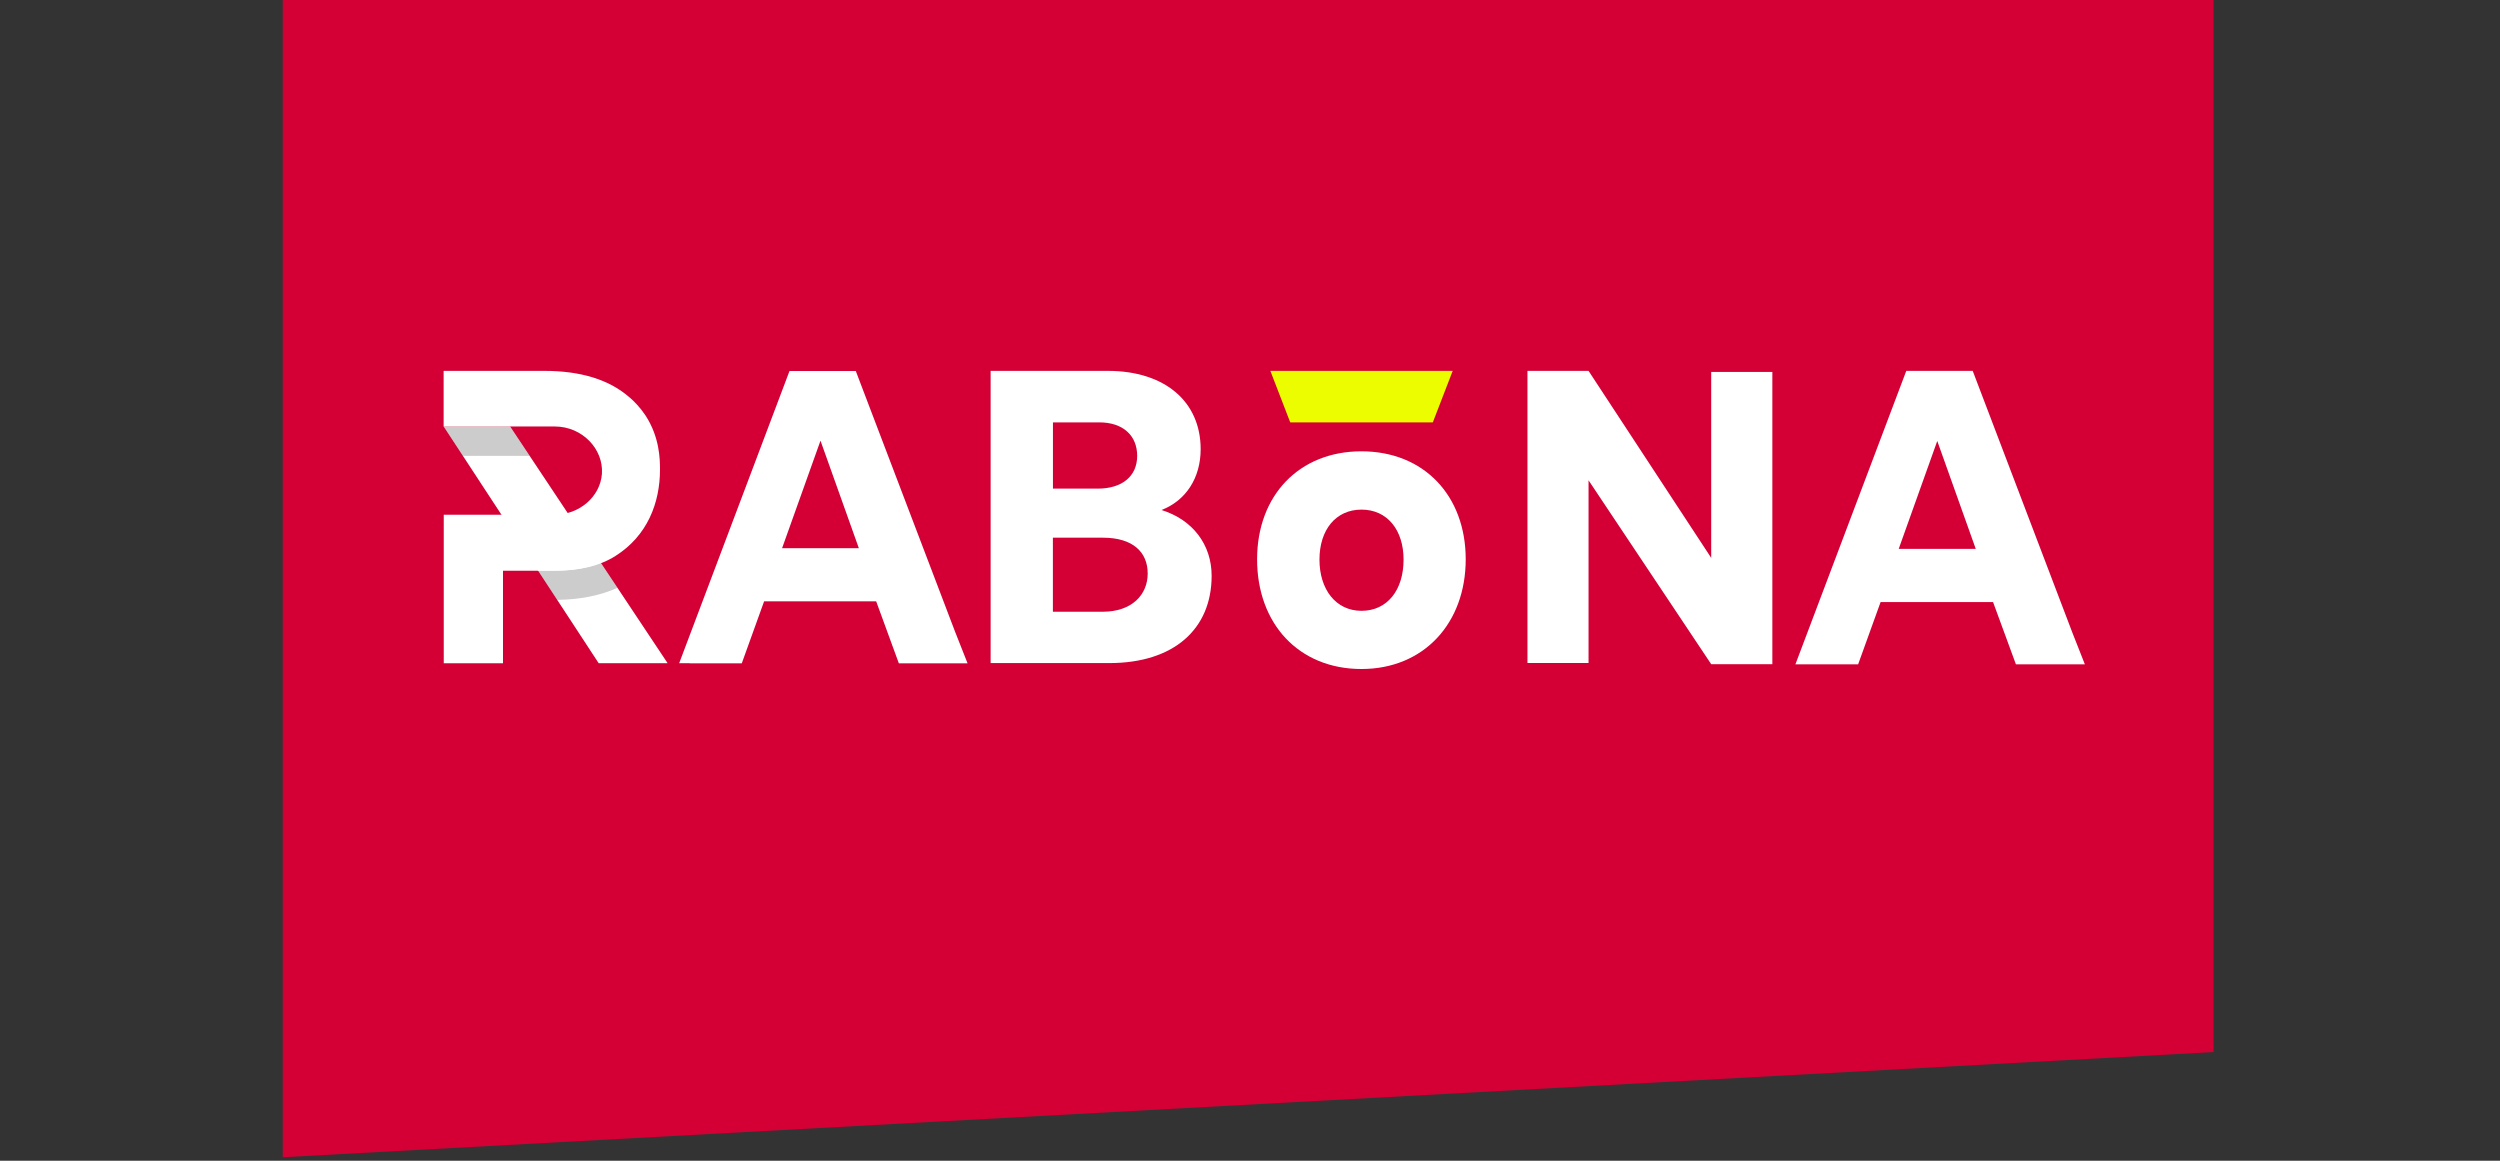
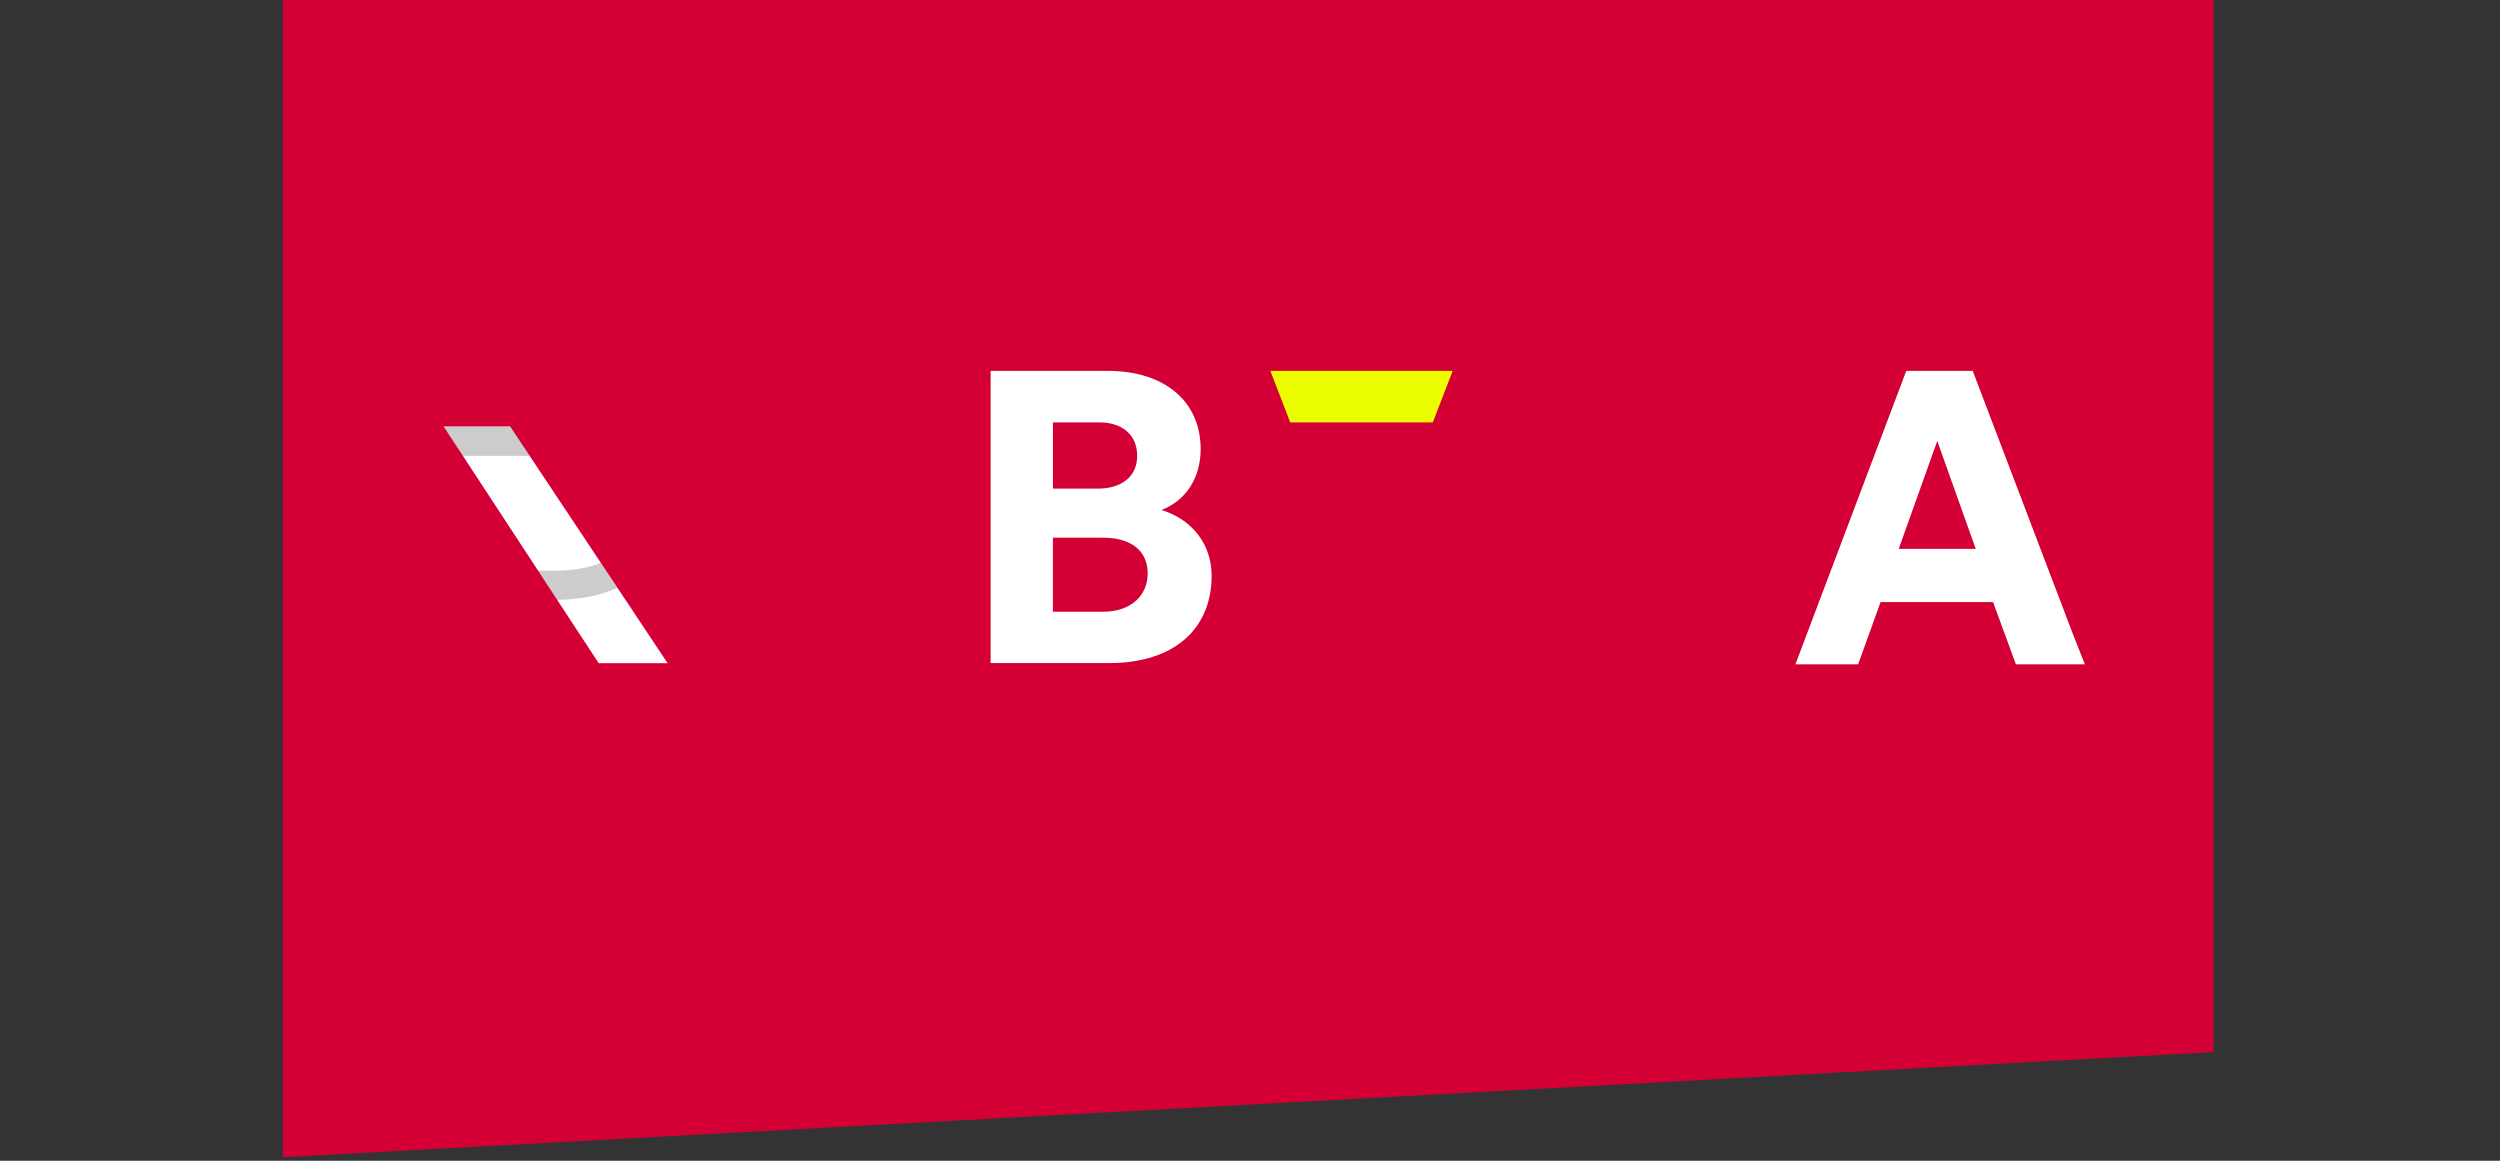
<svg xmlns="http://www.w3.org/2000/svg" width="224" zoomAndPan="magnify" viewBox="0 0 168 78" height="104" preserveAspectRatio="xMidYMid meet" version="1.2">
  <rect x="0" y="0" width="168" height="78" fill="#333333" stroke="none" />
  <defs>
    <clipPath id="28f55156fc">
      <path d="M 19 0 L 148.75 0 L 148.75 78 L 19 78 Z M 19 0 " />
    </clipPath>
  </defs>
  <g id="cbb8af0c35">
    <g clip-rule="nonzero" clip-path="url(#28f55156fc)">
      <path style=" stroke:none;fill-rule:nonzero;fill:#d40035;fill-opacity:1;" d="M 19 0 L 148.75 0 L 148.75 70.699 L 19 77.766 Z M 19 0 " />
    </g>
    <path style=" stroke:none;fill-rule:nonzero;fill:#ecfd00;fill-opacity:1;" d="M 85.367 24.922 L 86.703 28.383 L 96.285 28.383 L 97.621 24.922 Z M 85.367 24.922 " />
    <path style=" stroke:none;fill-rule:nonzero;fill:#ffffff;fill-opacity:1;" d="M 66.57 24.922 L 74.441 24.922 C 78.289 24.922 80.684 26.996 80.684 30.184 C 80.684 32.125 79.684 33.645 78.051 34.273 C 80.156 34.926 81.422 36.605 81.422 38.695 C 81.422 42.285 78.867 44.559 74.547 44.559 L 66.57 44.559 Z M 73.762 32.836 C 75.418 32.836 76.418 31.996 76.418 30.633 C 76.418 29.27 75.469 28.383 73.867 28.383 L 70.758 28.383 L 70.758 32.836 Z M 74.098 41.109 C 76.074 41.109 77.125 39.957 77.125 38.539 C 77.125 37.121 76.148 36.133 74.121 36.133 L 70.754 36.133 L 70.754 41.109 Z M 74.098 41.109 " />
-     <path style=" stroke:none;fill-rule:nonzero;fill:#ffffff;fill-opacity:1;" d="M 84.477 37.586 C 84.477 33.312 87.285 30.328 91.488 30.328 C 95.691 30.328 98.496 33.309 98.496 37.586 C 98.496 41.867 95.691 44.957 91.488 44.957 C 87.285 44.957 84.477 41.922 84.477 37.586 Z M 94.32 37.605 C 94.32 35.617 93.227 34.246 91.492 34.246 C 89.762 34.246 88.668 35.609 88.668 37.605 C 88.668 39.602 89.762 41.047 91.492 41.047 C 93.227 41.047 94.32 39.652 94.32 37.605 Z M 94.32 37.605 " />
-     <path style=" stroke:none;fill-rule:nonzero;fill:#ffffff;fill-opacity:1;" d="M 102.645 24.922 L 106.75 24.922 L 114.992 37.488 L 114.992 24.996 L 119.102 24.996 L 119.102 44.633 L 114.992 44.633 L 106.75 32.277 L 106.75 44.555 L 102.645 44.555 L 102.645 24.918 Z M 102.645 24.922 " />
    <path style=" stroke:none;fill-rule:nonzero;fill:#ffffff;fill-opacity:1;" d="M 121.359 44.641 L 120.652 44.641 L 128.102 24.922 L 132.566 24.922 L 139.273 42.539 L 140.102 44.641 L 135.469 44.641 L 133.934 40.461 L 126.375 40.461 L 124.867 44.641 L 121.352 44.641 Z M 130.184 29.633 L 127.594 36.883 L 132.77 36.883 Z M 130.184 29.633 " />
-     <path style=" stroke:none;fill-rule:nonzero;fill:#ffffff;fill-opacity:1;" d="M 46.348 44.566 L 45.641 44.566 L 53.055 24.93 L 57.508 24.93 L 64.191 42.477 L 65.02 44.574 L 60.402 44.574 L 58.879 40.41 L 51.348 40.41 L 49.848 44.574 L 46.348 44.574 Z M 55.137 29.613 L 52.555 36.84 L 57.715 36.84 Z M 55.137 29.613 " />
    <path style=" stroke:none;fill-rule:nonzero;fill:#ffffff;fill-opacity:1;" d="M 44.863 44.566 L 34.277 28.656 L 29.812 28.656 L 40.23 44.566 Z M 44.863 44.566 " />
    <path style=" stroke:none;fill-rule:nonzero;fill:#000000;fill-opacity:0.2;" d="M 34.277 28.66 L 29.812 28.66 L 31.102 30.633 L 35.59 30.633 Z M 34.277 28.66 " />
    <path style=" stroke:none;fill-rule:nonzero;fill:#000000;fill-opacity:0.2;" d="M 40.379 37.828 C 39.504 38.172 38.48 38.348 37.277 38.348 L 36.152 38.348 L 37.441 40.312 C 38.98 40.293 40.336 40.02 41.492 39.504 Z M 40.379 37.828 " />
-     <path style=" stroke:none;fill-rule:evenodd;fill:#ffffff;fill-opacity:1;" d="M 42.305 26.707 C 40.949 25.512 39.035 24.922 36.566 24.922 L 29.812 24.922 L 29.812 28.66 L 37.285 28.66 C 39.129 28.66 40.566 30.18 40.449 31.844 C 40.336 33.371 38.941 34.59 37.262 34.59 L 29.82 34.59 L 29.82 44.57 L 33.801 44.57 L 33.801 38.352 L 37.293 38.352 C 38.961 38.352 40.312 38.023 41.355 37.363 C 43.512 36 44.352 33.785 44.352 31.547 C 44.352 30.844 44.324 29.375 43.383 27.926 C 43.012 27.367 42.613 26.969 42.32 26.715 Z M 42.305 26.707 " />
  </g>
</svg>